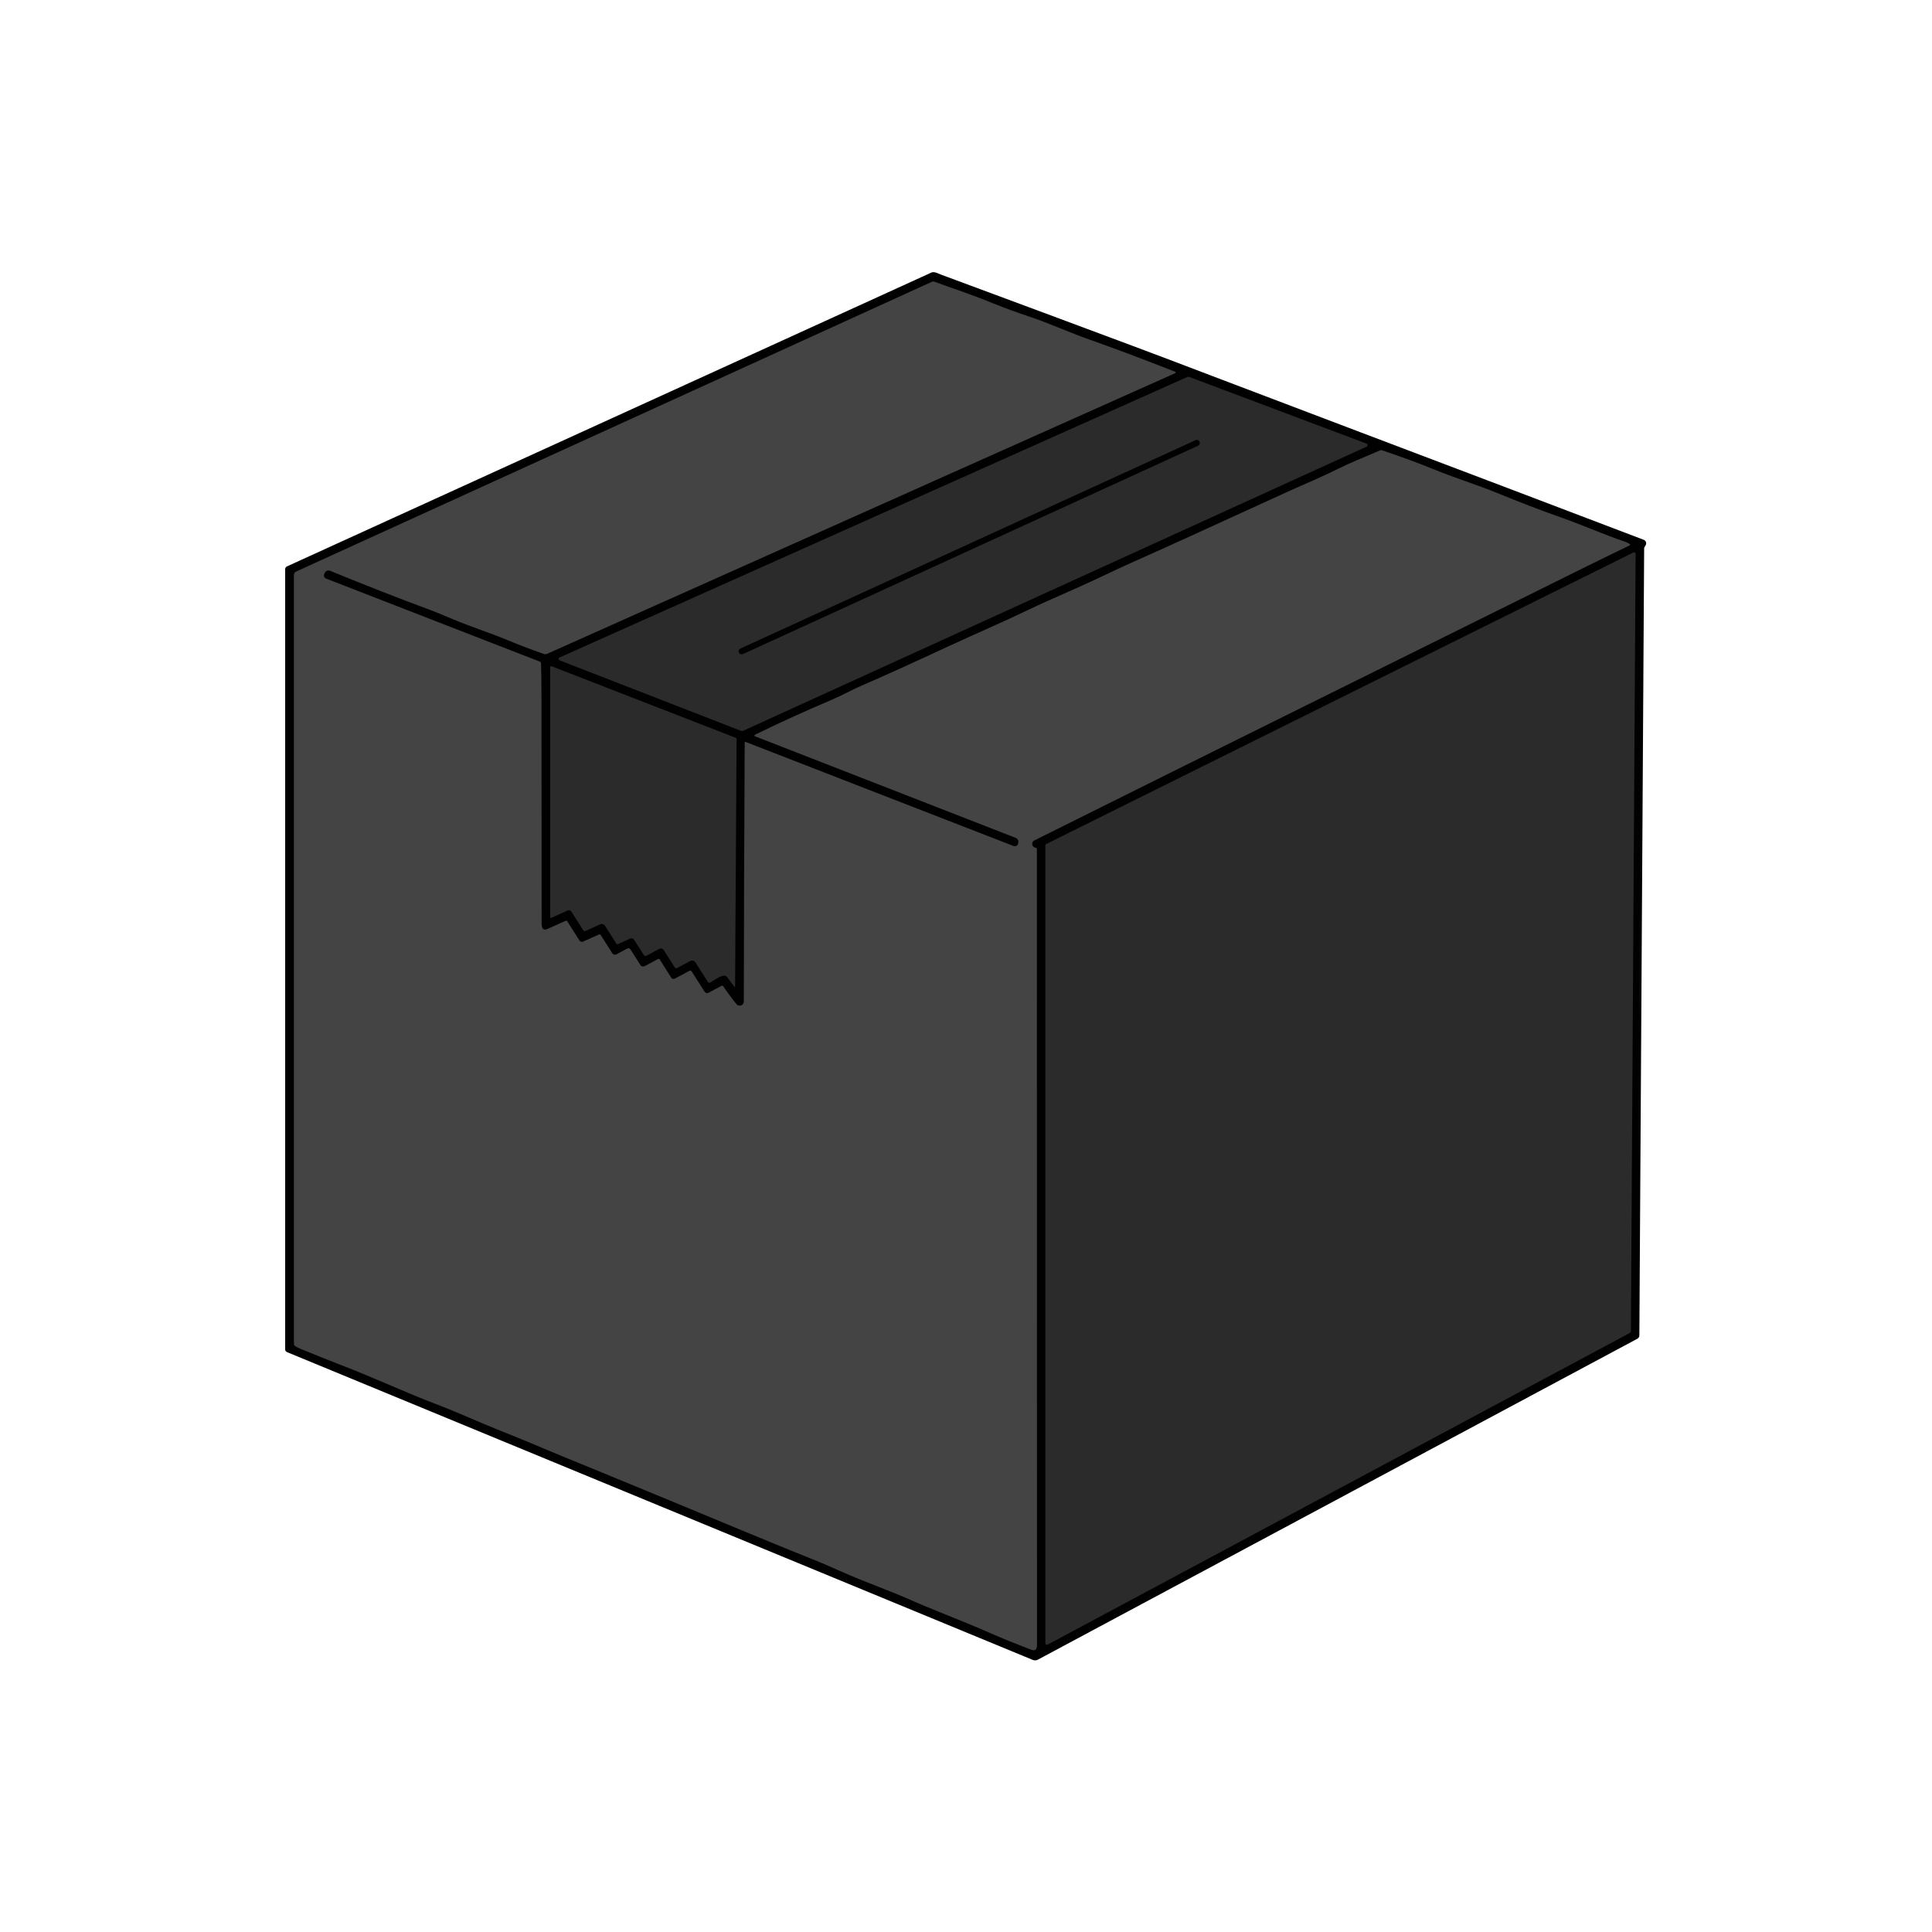
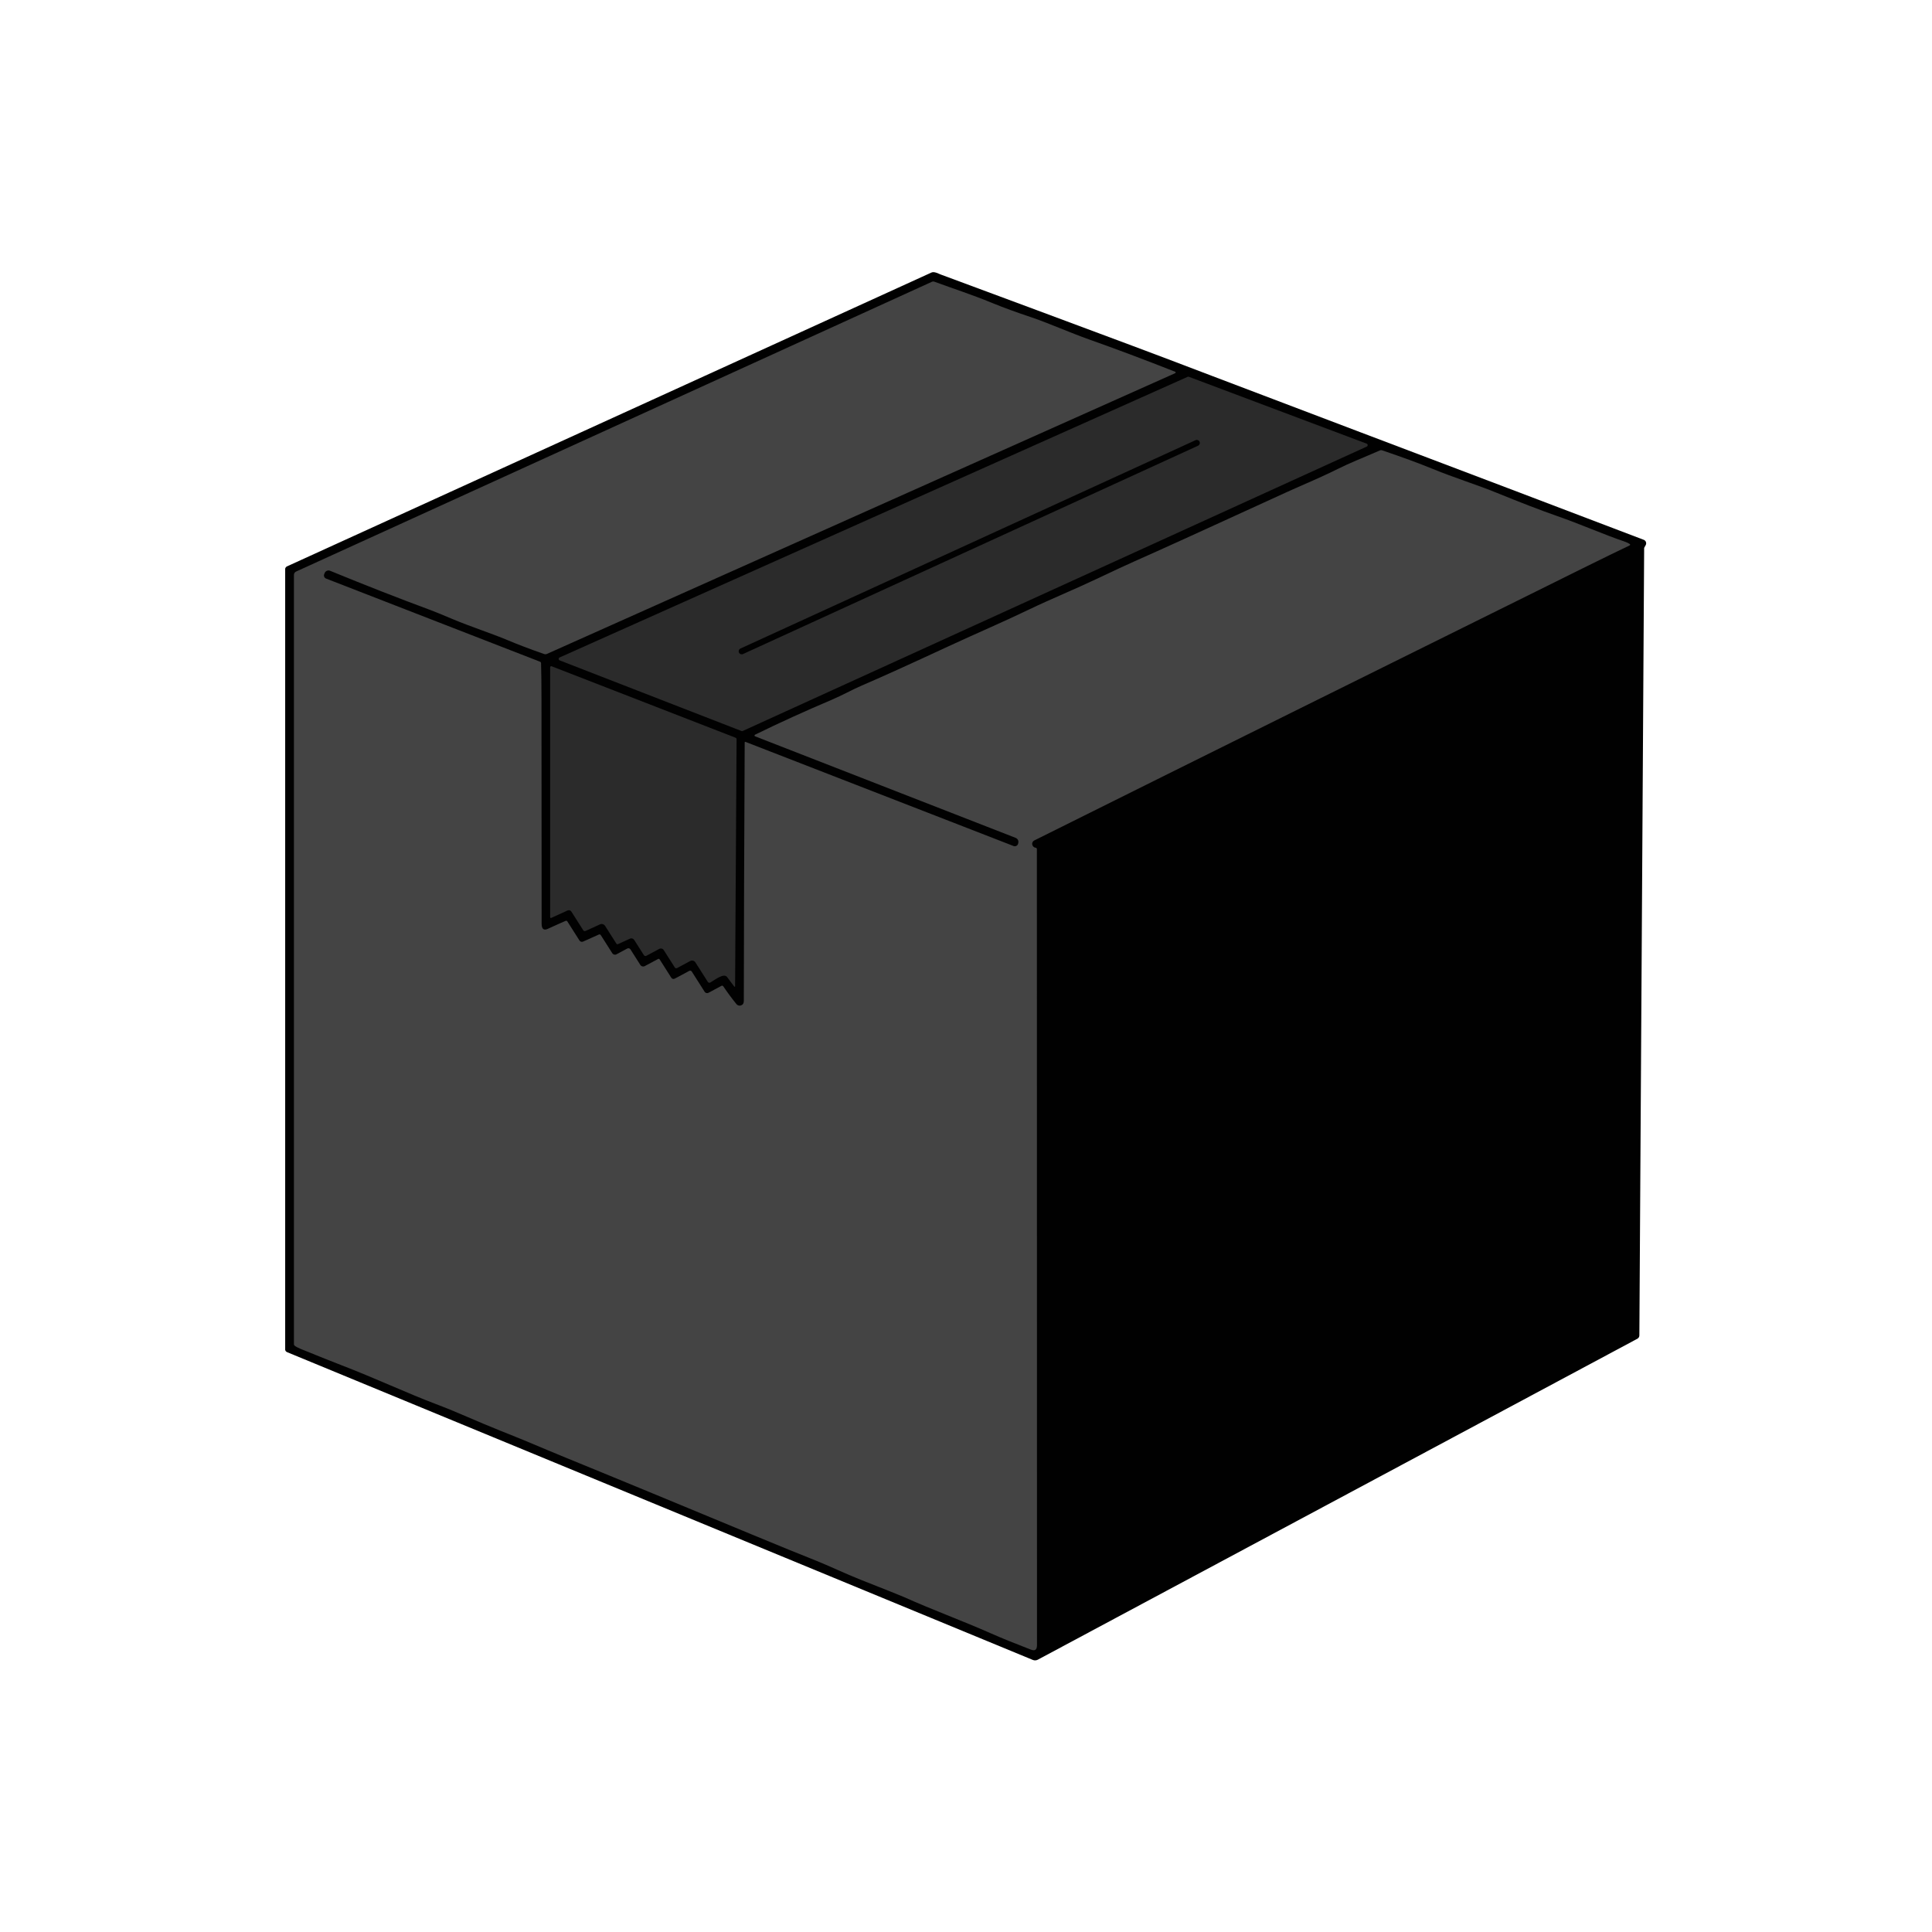
<svg xmlns="http://www.w3.org/2000/svg" version="1.0" preserveAspectRatio="xMidYMid meet" height="1000" viewBox="0 0 750 750" zoomAndPan="magnify" width="1000">
  <defs>
    <clipPath id="15219f4bf4">
      <path clip-rule="nonzero" d="M 110.707 105.312 L 639.457 105.312 L 639.457 644.562 L 110.707 644.562 Z M 110.707 105.312" />
    </clipPath>
  </defs>
  <g clip-path="url(#15219f4bf4)">
    <path fill-rule="nonzero" fill-opacity="1" d="M 110.688 220.992 C 110.688 220.508 110.973 220.066 111.414 219.867 C 189.422 184.316 272.812 146.293 361.59 105.797 C 362.688 105.289 364.309 106.242 365.23 106.578 C 389.836 115.691 414.633 124.914 439.625 134.242 C 447.855 137.316 458.23 141.242 470.75 146.023 C 485.902 151.805 505.086 159.086 528.312 167.875 C 567.301 182.625 603.898 196.52 638.098 209.551 C 638.852 209.836 639.227 210.676 638.941 211.426 C 638.918 211.496 638.887 211.562 638.848 211.625 L 638.32 212.566 C 638.281 212.633 638.258 212.707 638.258 212.781 L 636.398 518.434 C 636.395 518.957 636.105 519.438 635.641 519.688 L 402.898 644.281 C 402.293 644.605 401.574 644.645 400.938 644.383 L 111.414 524.891 C 110.977 524.703 110.688 524.277 110.688 523.801 Z M 110.688 220.992" fill="#010101" />
  </g>
  <path fill-rule="nonzero" fill-opacity="1" d="M 402.016 329.078 C 402.301 329.113 402.516 329.355 402.516 329.641 C 402.516 463.273 402.531 566.285 402.559 638.676 C 402.559 639.527 402.359 640.109 401.965 640.422 C 401.602 640.707 401.004 640.691 400.172 640.375 C 393.715 637.891 388.602 635.809 384.82 634.133 C 373.426 629.094 361.559 624.773 350.938 619.98 C 349.797 619.469 344.188 617.227 334.109 613.254 C 328.402 611.012 321.418 607.672 316.816 605.855 C 311.133 603.613 302.805 600.219 291.828 595.668 C 260.238 582.566 240.953 574.59 233.973 571.742 C 221.891 566.809 214.723 563.859 212.465 562.895 C 206.137 560.195 199.961 557.652 193.93 555.273 C 185.625 551.988 177.539 548.18 169.219 545.055 C 158.559 541.043 145.07 534.77 132.664 530.016 C 129.086 528.641 123.793 526.527 116.777 523.672 C 115.695 523.227 114.887 522.789 114.355 522.363 C 114.195 522.23 114.105 522.035 114.105 521.824 L 114.105 223.16 C 114.102 222.613 114.426 222.117 114.922 221.887 L 361.766 109.387 C 362.066 109.25 362.406 109.238 362.715 109.352 C 370.941 112.367 376.855 114.207 385.195 117.621 C 389.512 119.395 394.547 121.238 400.309 123.152 C 406.566 125.242 415.574 129.219 422.734 131.754 C 433.301 135.492 444.453 139.68 456.199 144.316 C 456.352 144.375 456.426 144.551 456.363 144.703 C 456.336 144.777 456.277 144.836 456.207 144.867 L 212.305 253.852 C 211.969 254.004 211.59 254.02 211.238 253.895 C 205.762 251.988 200.973 250.168 196.879 248.434 C 191.117 246.008 182.418 243.164 175.684 240.324 C 171.465 238.543 168.668 237.395 167.281 236.887 C 154.73 232.242 141.691 227.141 128.16 221.582 C 127.32 221.238 126.363 221.633 126.02 222.473 C 126.016 222.48 126.012 222.492 126.008 222.5 L 125.844 222.914 C 125.582 223.582 125.914 224.34 126.59 224.605 C 126.594 224.605 126.594 224.605 126.598 224.605 L 209.621 256.867 C 209.867 256.961 210.031 257.195 210.035 257.457 C 210.145 261.398 210.199 265.922 210.203 271.023 C 210.211 283.301 210.227 312.441 210.258 358.438 C 210.258 359.402 210.402 360.062 210.688 360.422 C 211.102 360.938 211.734 361 212.586 360.605 C 215.543 359.238 217.871 358.195 219.566 357.48 C 219.812 357.379 220.102 357.469 220.246 357.695 L 224.965 365.117 C 225.258 365.574 225.836 365.75 226.328 365.531 L 232.492 362.773 C 232.754 362.66 233.055 362.75 233.207 362.988 L 237.688 370.035 C 238.035 370.586 238.75 370.77 239.316 370.465 L 243.5 368.219 C 243.938 367.984 244.477 368.129 244.742 368.547 L 248.586 374.598 C 248.949 375.172 249.691 375.363 250.293 375.043 L 255.457 372.277 C 255.676 372.16 255.949 372.234 256.086 372.445 L 260.609 379.57 C 260.895 380.012 261.465 380.16 261.93 379.914 L 267.582 376.891 C 267.918 376.711 268.336 376.82 268.539 377.141 L 273.539 385 C 273.859 385.504 274.512 385.68 275.039 385.398 L 280.066 382.703 C 280.309 382.574 280.613 382.648 280.77 382.879 C 282.43 385.328 284.133 387.629 285.879 389.781 C 286.445 390.477 287.465 390.582 288.164 390.016 C 288.32 389.891 288.453 389.734 288.551 389.559 C 288.684 389.328 288.75 388.941 288.75 388.395 C 288.785 359.836 288.898 326.441 289.09 288.211 C 289.09 288.082 289.191 287.98 289.316 287.98 C 289.348 287.98 289.375 287.984 289.402 287.996 L 393.477 328.43 C 394.156 328.688 394.918 328.348 395.176 327.668 C 395.203 327.598 395.223 327.527 395.238 327.457 L 395.277 327.316 C 395.531 326.477 395.094 325.578 394.273 325.258 L 293.117 285.836 C 292.941 285.77 292.855 285.574 292.922 285.402 C 292.953 285.32 293.016 285.25 293.094 285.215 C 302.586 280.566 312.582 276.02 323.078 271.566 C 326.957 269.918 330.977 267.645 334.555 266.121 C 341.602 263.113 352.812 258.039 368.191 250.902 C 380.094 245.379 388.719 241.793 399.641 236.531 C 407.953 232.535 417.219 228.773 426.121 224.547 C 432.621 221.457 437.414 219.23 440.496 217.867 C 450.695 213.348 467.281 205.816 490.258 195.273 C 497.887 191.77 502.723 189.578 504.758 188.699 C 510.844 186.074 515.672 183.871 519.242 182.082 C 524.32 179.547 528.664 177.918 535.727 174.828 C 535.961 174.727 536.23 174.711 536.477 174.793 C 544.609 177.559 551.012 179.906 555.684 181.832 C 564.57 185.492 573.277 188.148 581.035 191.312 C 590.5 195.172 598.262 198.16 604.328 200.273 C 613.473 203.453 622.742 207.559 630.961 210.352 C 631.512 210.543 632.082 210.82 632.668 211.188 C 632.812 211.277 632.855 211.469 632.766 211.609 C 632.734 211.66 632.691 211.699 632.637 211.723 C 627.477 214.191 622.043 216.836 616.348 219.66 C 520.727 267.062 477.461 288.418 401.504 326.262 C 400.805 326.609 400.504 327.449 400.82 328.168 C 401.066 328.711 401.465 329.012 402.016 329.078 Z M 402.016 329.078" fill="#444444" />
-   <path fill-rule="nonzero" fill-opacity="1" d="M 634.941 214.988 L 633.105 516.879 C 633.105 517.094 632.988 517.293 632.797 517.398 L 406.672 638.445 C 406.387 638.598 406.027 638.488 405.875 638.199 C 405.832 638.117 405.809 638.02 405.809 637.926 L 405.809 328.176 C 405.809 327.953 405.938 327.746 406.137 327.648 L 634.094 214.457 C 634.387 214.316 634.738 214.434 634.883 214.727 C 634.922 214.809 634.941 214.898 634.941 214.988 Z M 634.941 214.988" fill="#2b2b2b" />
  <path fill-rule="nonzero" fill-opacity="1" d="M 287.848 283.781 L 217.258 256.355 C 216.945 256.23 216.793 255.875 216.918 255.559 C 216.973 255.414 217.086 255.293 217.227 255.23 L 461.047 146.277 C 461.195 146.211 461.363 146.211 461.516 146.27 L 530.539 172.227 C 530.855 172.344 531.02 172.695 530.902 173.012 C 530.844 173.168 530.727 173.293 530.578 173.359 L 288.32 283.766 C 288.172 283.836 288 283.844 287.848 283.781 Z M 287.848 283.781" fill="#2b2b2b" />
  <path fill-rule="nonzero" fill-opacity="1" d="M 285.359 382.91 C 285.355 383 285.281 383.066 285.191 383.066 C 285.148 383.062 285.105 383.043 285.074 383.008 C 284.258 381.977 283.336 380.758 282.309 379.348 C 281.055 377.625 277.93 380.105 275.73 381.414 C 275.41 381.605 274.996 381.508 274.797 381.195 L 269.961 373.602 C 269.531 372.918 268.645 372.684 267.934 373.066 L 262.832 375.801 C 262.527 375.965 262.145 375.863 261.957 375.57 L 257.652 368.801 C 257.289 368.227 256.539 368.031 255.938 368.348 L 250.922 371.039 C 250.582 371.219 250.164 371.109 249.957 370.785 L 246.195 364.871 C 245.844 364.32 245.141 364.113 244.551 364.383 L 239.871 366.52 C 239.66 366.609 239.414 366.535 239.297 366.344 L 234.898 359.434 C 234.473 358.766 233.621 358.516 232.906 358.844 L 227.27 361.41 C 226.969 361.547 226.609 361.441 226.434 361.164 L 221.809 353.879 C 221.492 353.387 220.859 353.203 220.324 353.445 L 213.98 356.34 C 213.84 356.406 213.672 356.344 213.602 356.199 C 213.586 356.156 213.574 356.113 213.574 356.07 L 213.574 259.012 C 213.578 258.789 213.762 258.609 213.984 258.609 C 214.031 258.613 214.082 258.621 214.125 258.637 L 285.551 286.387 C 285.789 286.48 285.945 286.707 285.941 286.961 Z M 285.359 382.91" fill="#2b2b2b" />
  <path fill-rule="nonzero" fill-opacity="1" d="M 287.434 251.762 L 464.113 170.875 C 464.703 170.605 465.398 170.863 465.668 171.449 L 465.672 171.465 C 465.941 172.055 465.684 172.75 465.098 173.02 L 288.418 253.906 C 287.828 254.176 287.133 253.918 286.863 253.332 L 286.859 253.316 C 286.59 252.727 286.848 252.031 287.434 251.762 Z M 287.434 251.762" fill="#010101" />
</svg>